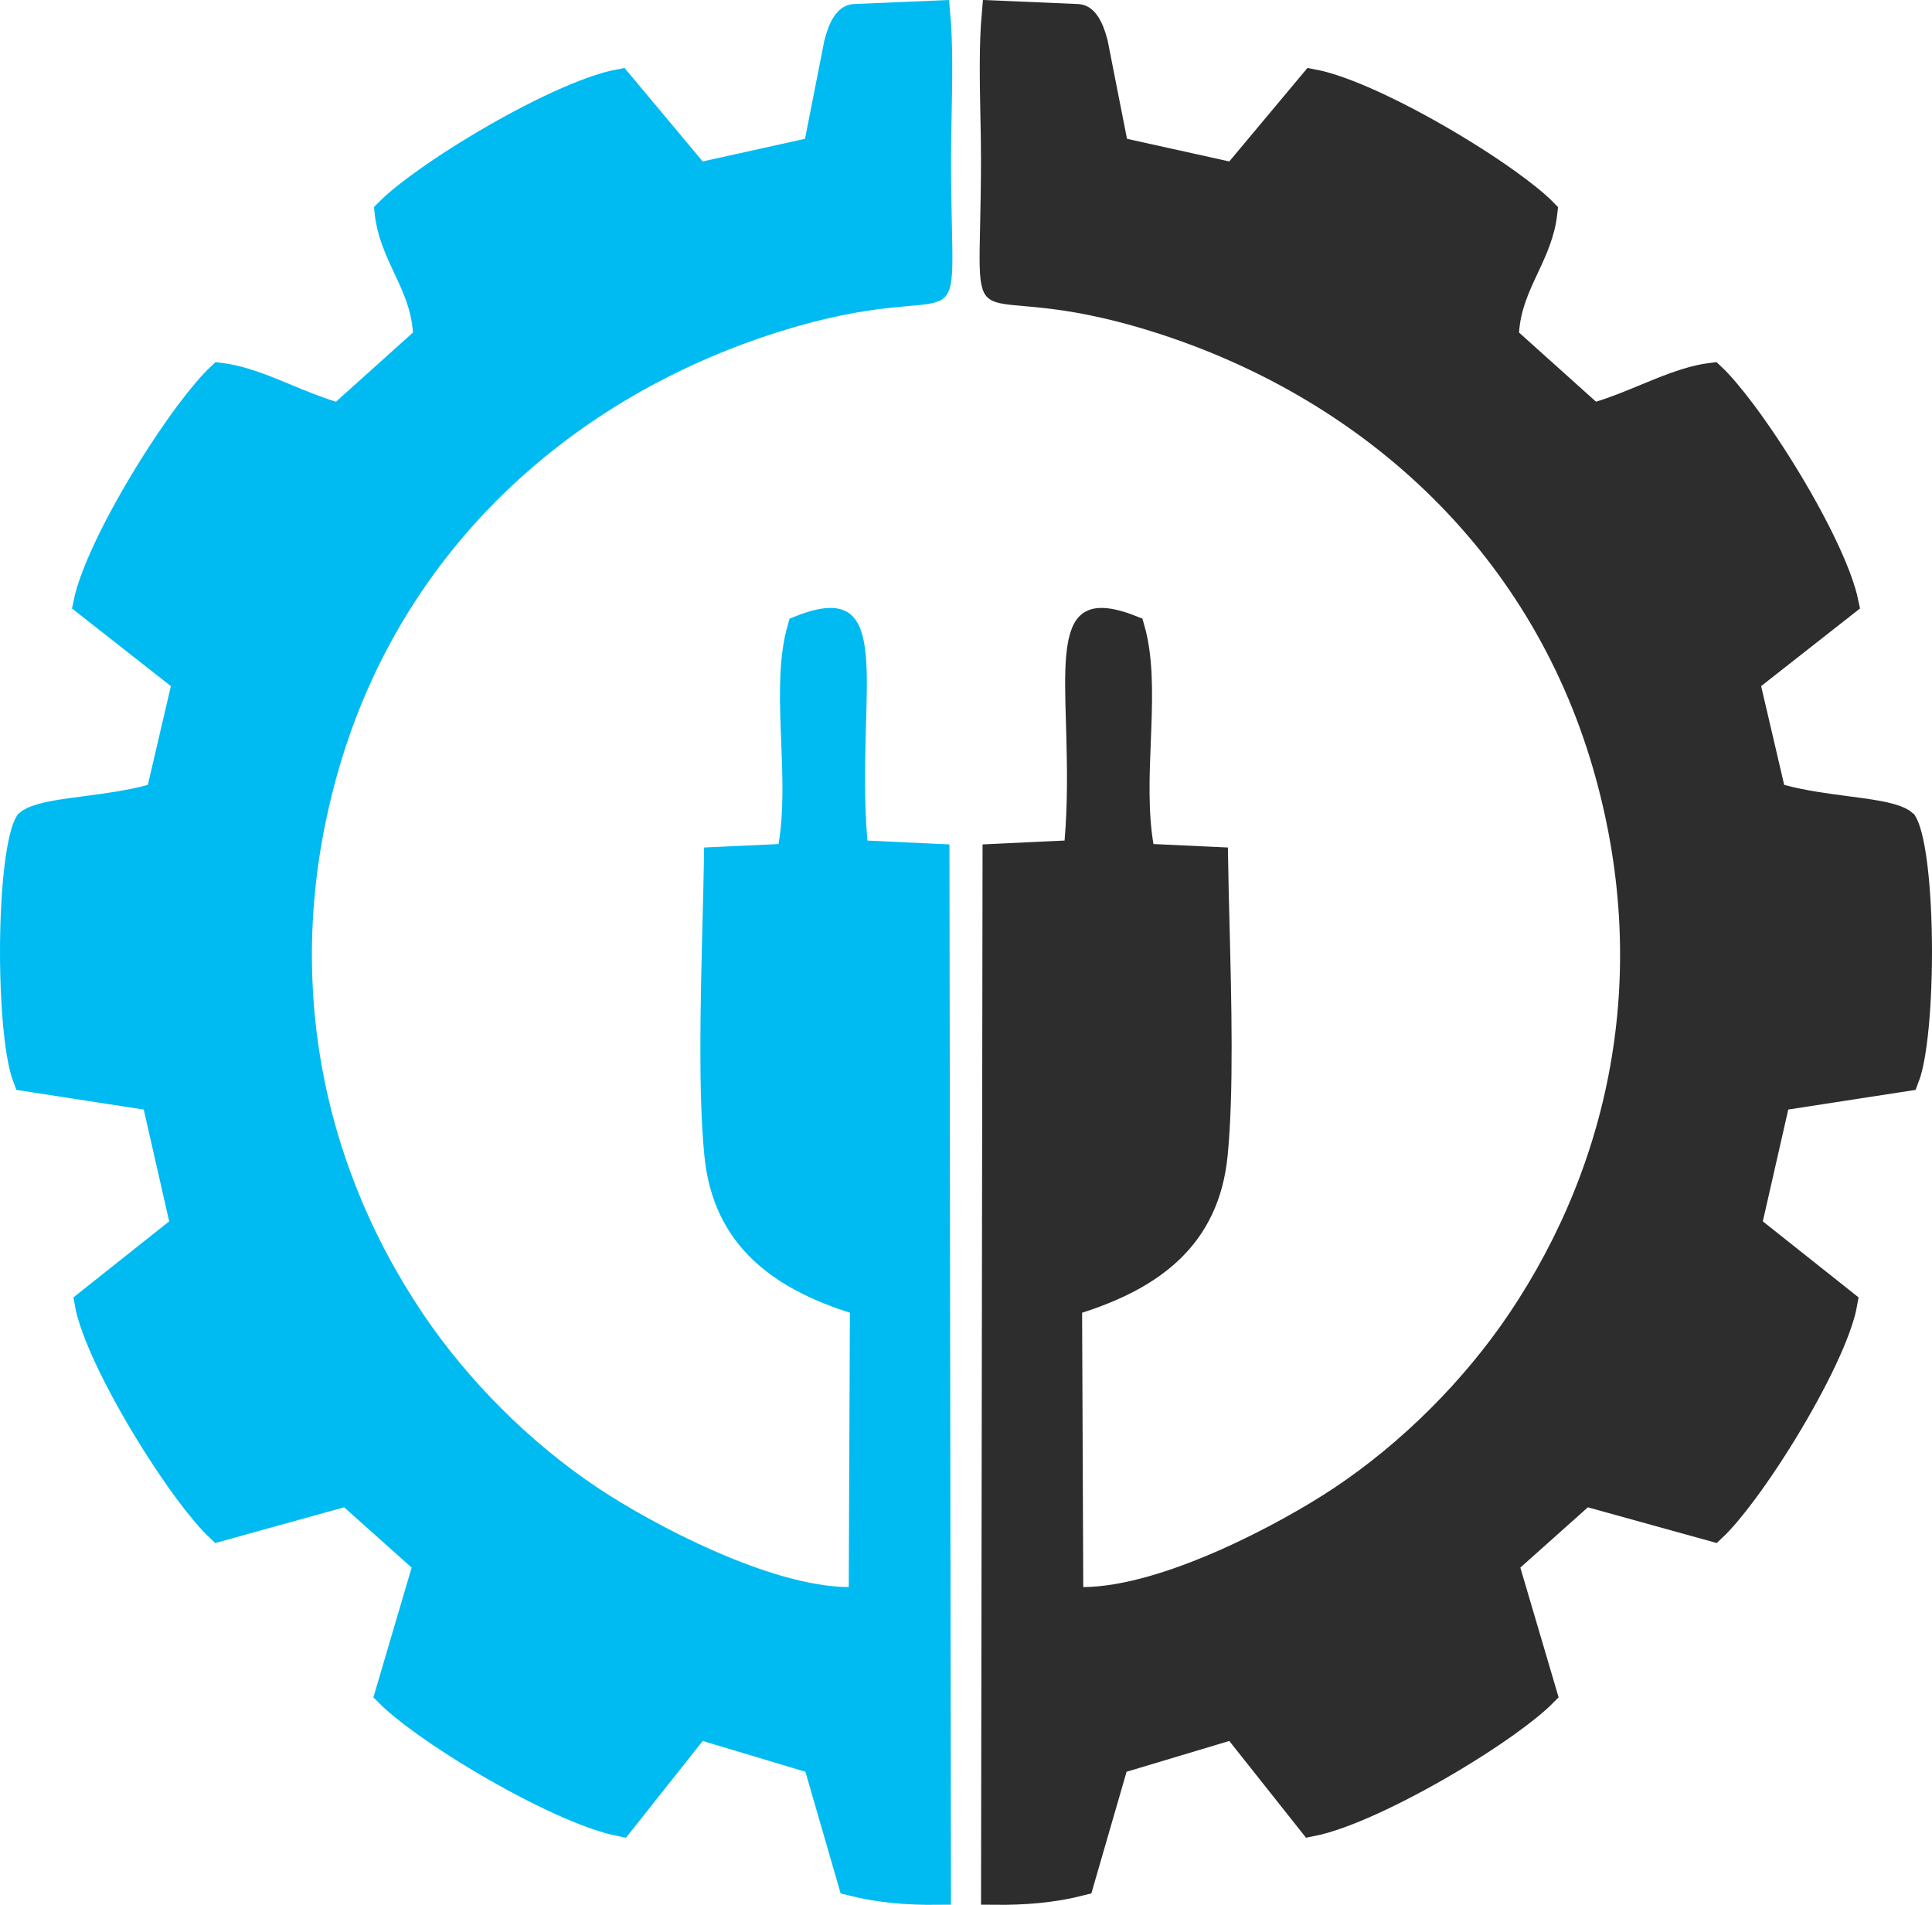
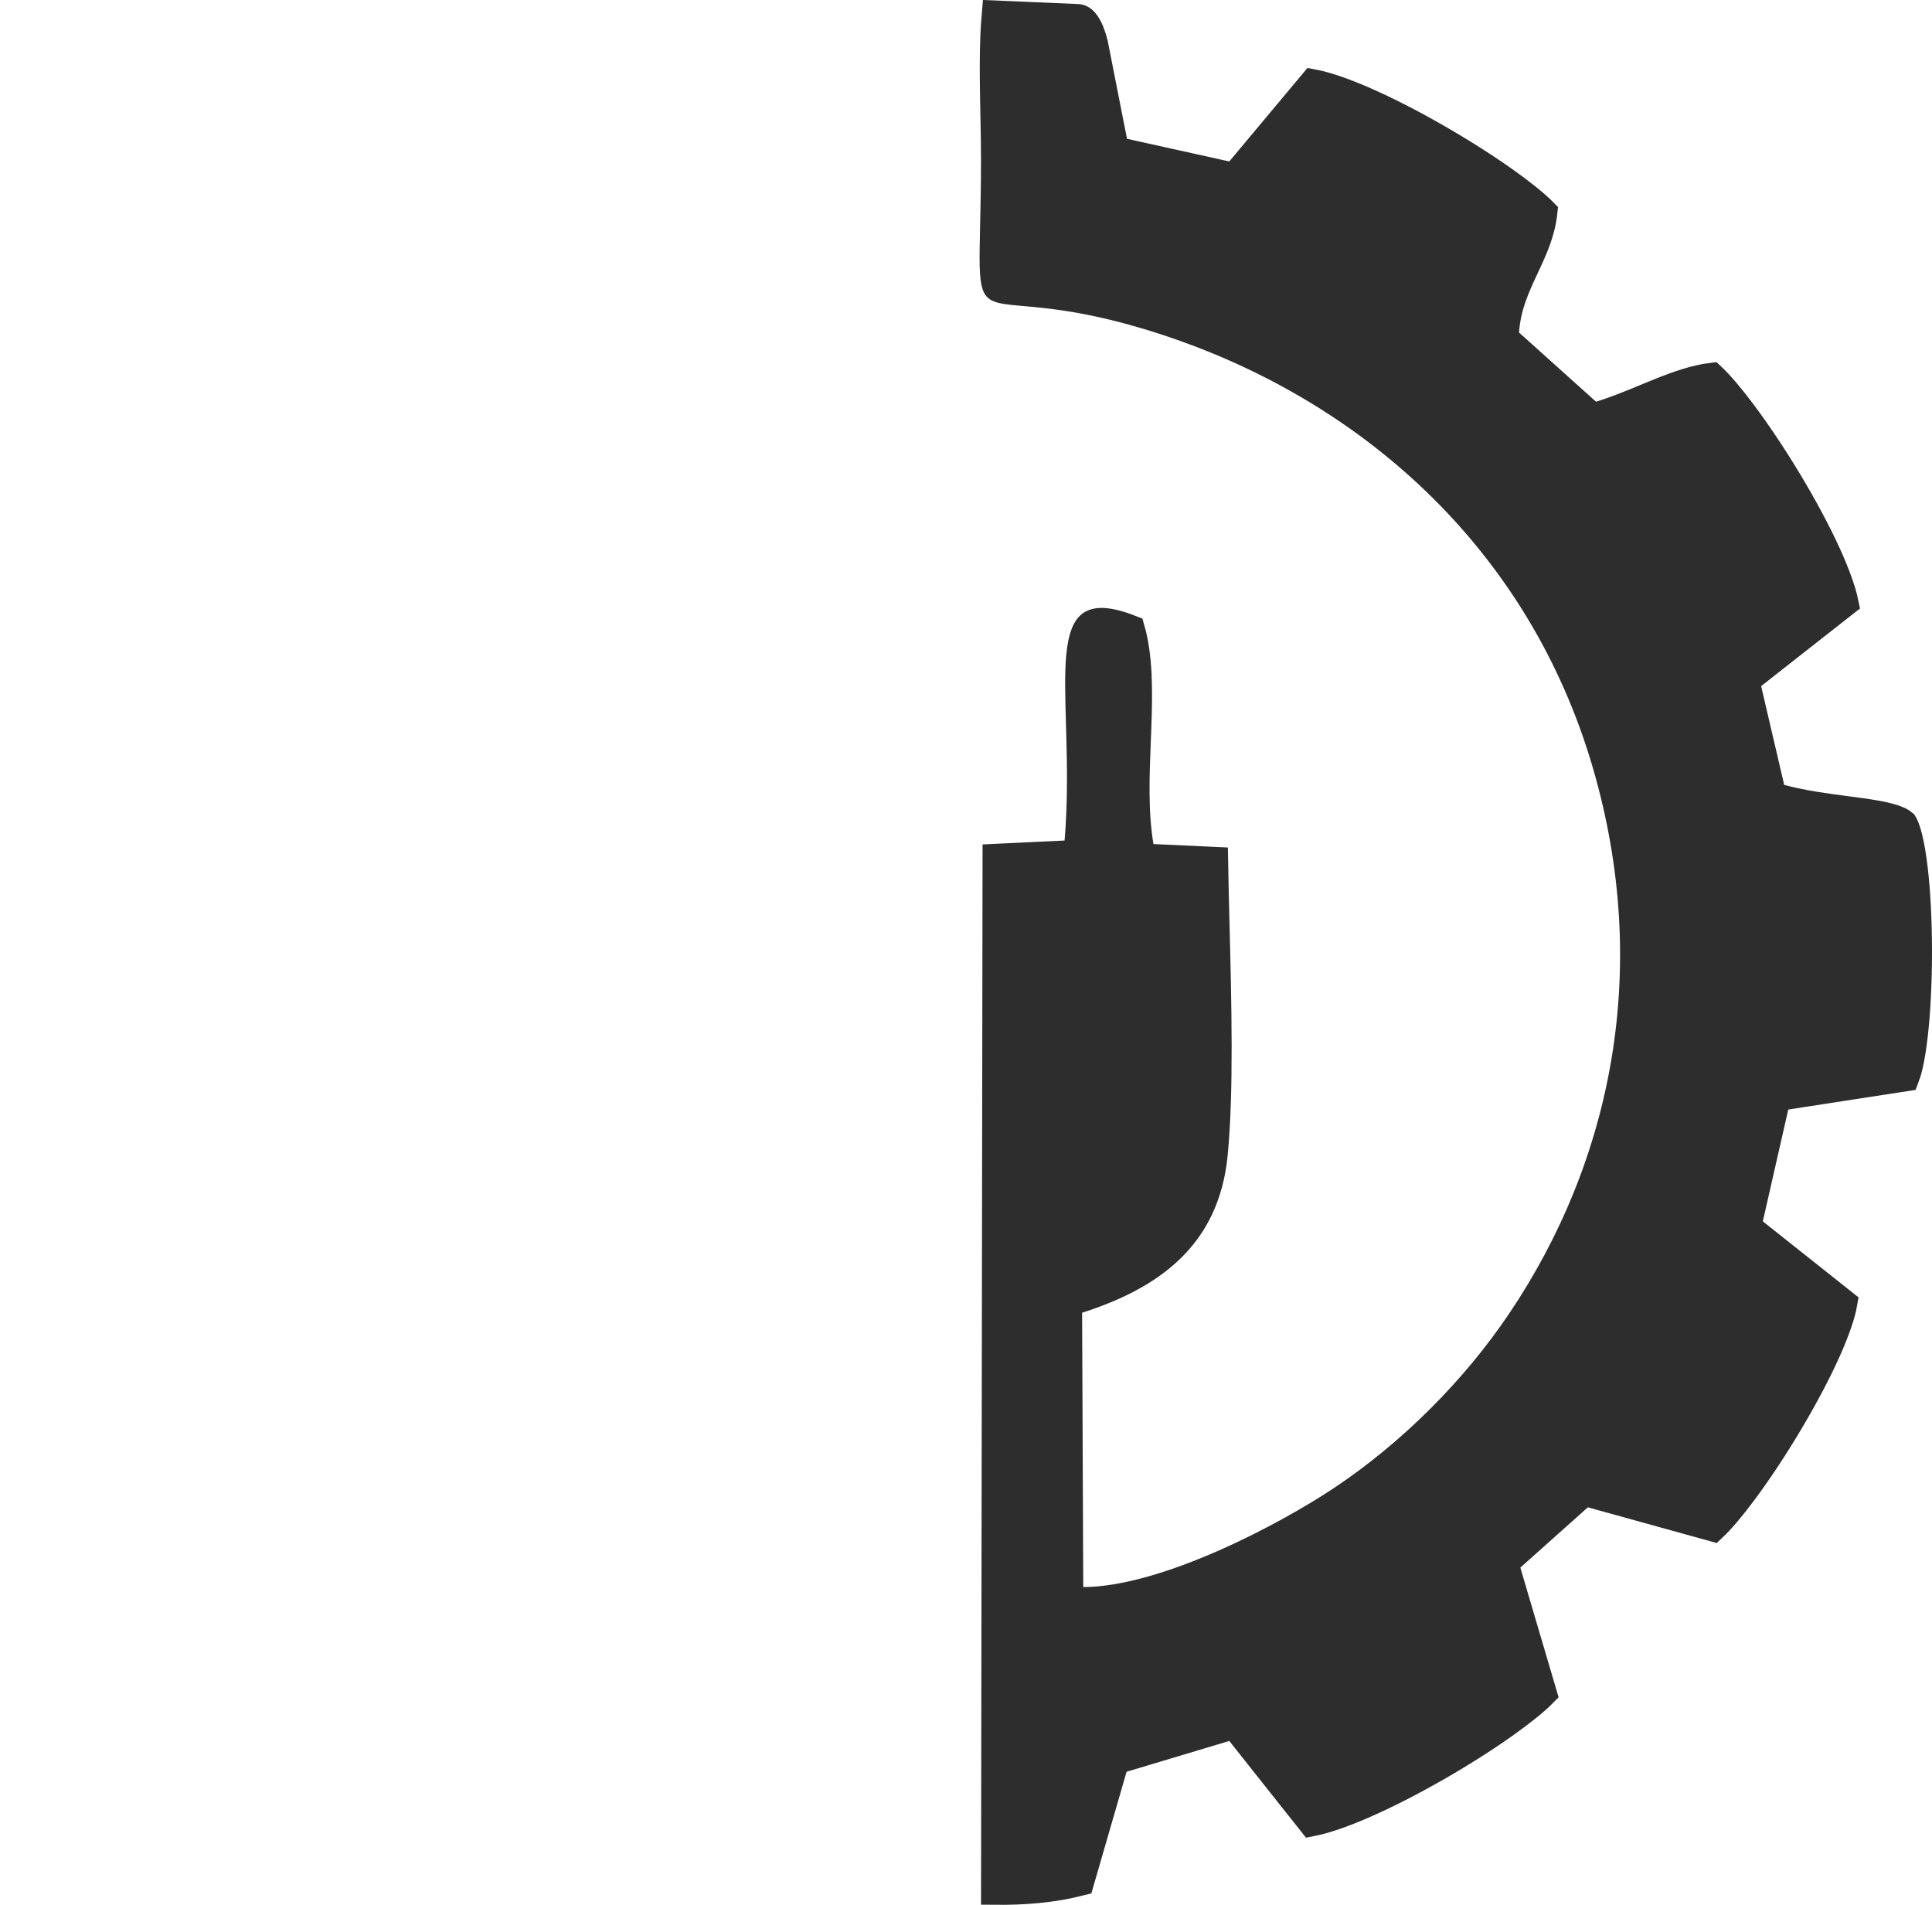
<svg xmlns="http://www.w3.org/2000/svg" width="71" height="70" viewBox="0 0 71 70" fill="none">
  <path d="M39.309 58.325L39.311 58.826L39.812 58.823C41.382 58.814 43.279 58.191 44.989 57.438C46.714 56.679 48.312 55.758 49.306 55.095C51.868 53.388 54.198 51.044 55.874 48.554C59.751 42.796 61.198 35.581 59.023 28.098C56.606 19.783 50.216 14.146 42.557 11.727C40.677 11.133 39.325 10.921 38.355 10.816C38.114 10.79 37.898 10.77 37.706 10.754C37.686 10.752 37.666 10.75 37.647 10.748C37.479 10.734 37.335 10.721 37.206 10.707C36.905 10.674 36.761 10.639 36.681 10.6C36.641 10.58 36.616 10.564 36.586 10.477C36.543 10.357 36.513 10.149 36.503 9.77C36.494 9.407 36.505 8.938 36.518 8.315L36.519 8.275C36.533 7.636 36.55 6.85 36.551 5.885C36.552 5.37 36.541 4.817 36.529 4.251C36.504 2.976 36.478 1.634 36.578 0.519L39.596 0.648C39.596 0.648 39.596 0.648 39.596 0.648C39.706 0.652 39.806 0.702 39.917 0.859C40.036 1.027 40.135 1.278 40.215 1.586L40.926 5.197L40.989 5.518L41.308 5.589L45.068 6.421L45.365 6.486L45.56 6.253L48.244 3.043C48.713 3.13 49.339 3.342 50.064 3.655C50.916 4.022 51.865 4.509 52.786 5.038C53.707 5.566 54.594 6.13 55.324 6.649C55.953 7.096 56.441 7.492 56.735 7.791C56.655 8.526 56.387 9.123 56.085 9.767C56.073 9.793 56.061 9.819 56.049 9.845C55.735 10.515 55.385 11.261 55.325 12.189L55.31 12.431L55.49 12.593L58.319 15.134L58.528 15.322L58.797 15.241C59.362 15.07 59.935 14.833 60.479 14.607C60.673 14.527 60.864 14.448 61.049 14.374C61.703 14.113 62.315 13.904 62.909 13.831C63.21 14.113 63.613 14.586 64.072 15.201C64.603 15.913 65.183 16.782 65.728 17.687C66.272 18.592 66.778 19.526 67.16 20.368C67.483 21.078 67.705 21.692 67.802 22.159L64.412 24.82L64.162 25.017L64.234 25.327L65.081 28.957L65.149 29.249L65.438 29.327C66.257 29.546 67.125 29.66 67.874 29.758C68.052 29.781 68.224 29.803 68.387 29.826C68.822 29.887 69.187 29.949 69.476 30.032C69.748 30.109 69.892 30.189 69.962 30.252C70.01 30.33 70.079 30.495 70.149 30.777C70.224 31.076 70.288 31.456 70.341 31.898C70.446 32.781 70.5 33.872 70.5 34.973C70.5 36.073 70.448 37.169 70.344 38.059C70.293 38.505 70.23 38.891 70.157 39.197C70.115 39.371 70.074 39.504 70.036 39.602L65.641 40.28L65.305 40.332L65.23 40.663L64.295 44.773L64.225 45.08L64.472 45.275L67.758 47.884C67.684 48.305 67.484 48.892 67.172 49.594C66.802 50.428 66.3 51.369 65.754 52.286C65.208 53.203 64.622 54.088 64.085 54.809C63.639 55.41 63.247 55.87 62.952 56.147L58.486 54.91L58.223 54.837L58.02 55.019L55.539 57.234L55.303 57.444L55.392 57.748L56.715 62.233C56.433 62.518 55.974 62.892 55.38 63.318C54.656 63.836 53.768 64.404 52.839 64.938C51.91 65.471 50.949 65.967 50.078 66.344C49.338 66.665 48.691 66.887 48.198 66.984L45.567 63.667L45.357 63.401L45.032 63.499L41.257 64.631L40.996 64.709L40.921 64.971L39.706 69.167C38.667 69.431 37.619 69.51 36.553 69.499L36.608 31.508L39.146 31.388L39.584 31.368L39.621 30.931C39.739 29.53 39.718 28.201 39.686 27.038C39.682 26.89 39.678 26.746 39.674 26.604C39.645 25.618 39.621 24.792 39.68 24.137C39.751 23.351 39.927 23.035 40.119 22.921C40.3 22.813 40.699 22.763 41.571 23.108C41.866 24.136 41.861 25.371 41.811 26.731C41.805 26.895 41.799 27.059 41.792 27.226C41.741 28.504 41.686 29.861 41.896 31.101L41.963 31.498L42.366 31.517L44.632 31.622C44.644 32.346 44.663 33.132 44.684 33.949C44.757 36.848 44.841 40.137 44.617 42.423C44.466 43.961 43.88 45.068 43.022 45.901C42.152 46.744 40.976 47.33 39.614 47.765L39.265 47.877L39.267 48.244L39.309 58.325Z" fill="#2D2D2D" stroke="#2D2D2D" />
-   <path d="M31.691 58.325L31.689 58.826L31.188 58.823C29.618 58.814 27.721 58.191 26.011 57.438C24.286 56.679 22.688 55.758 21.694 55.095C19.132 53.388 16.802 51.044 15.126 48.554C11.249 42.796 9.802 35.581 11.977 28.098C14.394 19.783 20.784 14.146 28.443 11.727C30.323 11.133 31.675 10.921 32.645 10.816C32.886 10.79 33.102 10.77 33.294 10.754C33.314 10.752 33.334 10.75 33.353 10.748C33.521 10.734 33.665 10.721 33.794 10.707C34.095 10.674 34.239 10.639 34.319 10.6C34.359 10.58 34.384 10.564 34.414 10.477C34.457 10.357 34.487 10.149 34.497 9.77C34.506 9.407 34.495 8.938 34.482 8.315L34.481 8.275C34.467 7.636 34.45 6.85 34.449 5.885C34.448 5.37 34.459 4.817 34.471 4.251C34.496 2.976 34.522 1.634 34.422 0.519L31.404 0.648C31.404 0.648 31.404 0.648 31.404 0.648C31.294 0.652 31.194 0.702 31.083 0.859C30.964 1.027 30.866 1.278 30.785 1.586L30.074 5.197L30.011 5.518L29.692 5.589L25.932 6.421L25.635 6.486L25.44 6.253L22.756 3.043C22.287 3.13 21.661 3.342 20.936 3.655C20.084 4.022 19.135 4.509 18.214 5.038C17.293 5.566 16.406 6.13 15.677 6.649C15.047 7.096 14.559 7.492 14.265 7.791C14.345 8.526 14.613 9.123 14.915 9.767C14.927 9.793 14.939 9.819 14.951 9.845C15.265 10.515 15.615 11.261 15.675 12.189L15.69 12.431L15.51 12.593L12.681 15.134L12.472 15.322L12.203 15.241C11.638 15.07 11.065 14.833 10.521 14.607C10.327 14.527 10.136 14.448 9.951 14.374C9.297 14.113 8.685 13.904 8.091 13.831C7.79 14.113 7.387 14.586 6.928 15.201C6.397 15.913 5.817 16.782 5.273 17.687C4.728 18.592 4.223 19.526 3.84 20.368C3.517 21.078 3.295 21.692 3.198 22.159L6.588 24.82L6.838 25.017L6.766 25.327L5.92 28.957L5.851 29.249L5.562 29.327C4.743 29.546 3.875 29.66 3.127 29.758C2.948 29.781 2.776 29.803 2.613 29.826C2.178 29.887 1.813 29.949 1.524 30.032C1.252 30.109 1.108 30.189 1.038 30.252C0.99 30.33 0.921 30.495 0.851 30.777C0.776 31.076 0.712 31.456 0.659 31.898C0.554 32.781 0.5 33.872 0.5 34.973C0.5 36.073 0.552 37.169 0.655 38.059C0.707 38.505 0.77 38.891 0.843 39.197C0.885 39.371 0.926 39.504 0.964 39.602L5.359 40.28L5.695 40.332L5.77 40.663L6.705 44.773L6.774 45.08L6.528 45.275L3.242 47.884C3.316 48.305 3.517 48.892 3.828 49.594C4.198 50.428 4.7 51.369 5.246 52.286C5.792 53.203 6.378 54.088 6.914 54.809C7.361 55.41 7.753 55.87 8.048 56.147L12.514 54.91L12.777 54.837L12.98 55.019L15.461 57.234L15.697 57.444L15.607 57.748L14.285 62.233C14.567 62.518 15.026 62.892 15.62 63.318C16.344 63.836 17.232 64.404 18.161 64.938C19.09 65.471 20.052 65.967 20.922 66.344C21.662 66.665 22.308 66.887 22.802 66.984L25.433 63.667L25.643 63.401L25.968 63.499L29.743 64.631L30.004 64.709L30.079 64.971L31.294 69.167C32.333 69.431 33.381 69.51 34.447 69.499L34.392 31.508L31.854 31.388L31.416 31.368L31.379 30.931C31.261 29.53 31.282 28.201 31.314 27.038C31.318 26.89 31.322 26.746 31.326 26.604C31.355 25.618 31.379 24.792 31.32 24.137C31.249 23.351 31.073 23.035 30.881 22.921C30.701 22.813 30.301 22.763 29.429 23.108C29.134 24.136 29.139 25.371 29.189 26.731C29.195 26.895 29.201 27.059 29.208 27.226C29.259 28.504 29.314 29.861 29.104 31.101L29.037 31.498L28.634 31.517L26.369 31.622C26.357 32.346 26.337 33.132 26.316 33.949C26.243 36.848 26.159 40.137 26.383 42.423C26.534 43.961 27.12 45.068 27.978 45.901C28.848 46.744 30.024 47.33 31.386 47.765L31.735 47.877L31.733 48.244L31.691 58.325Z" fill="#00BBF1" stroke="#00BBF1" />
</svg>